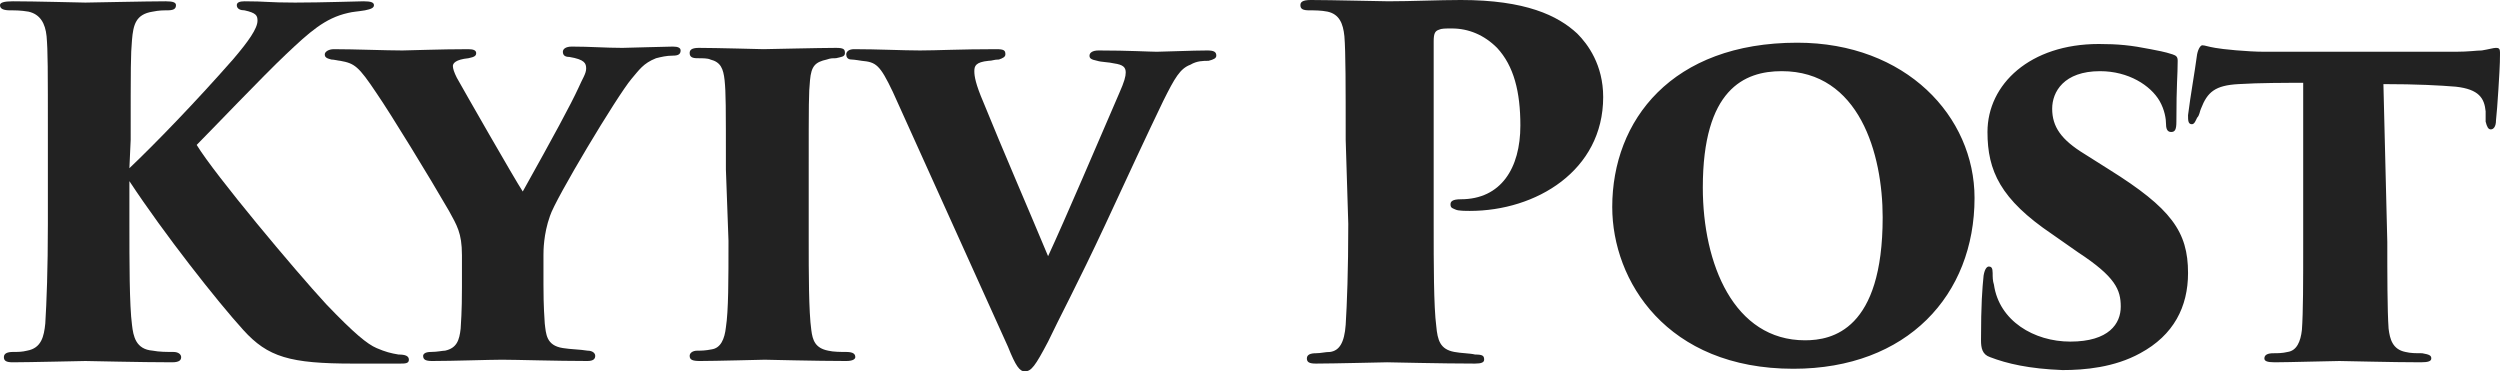
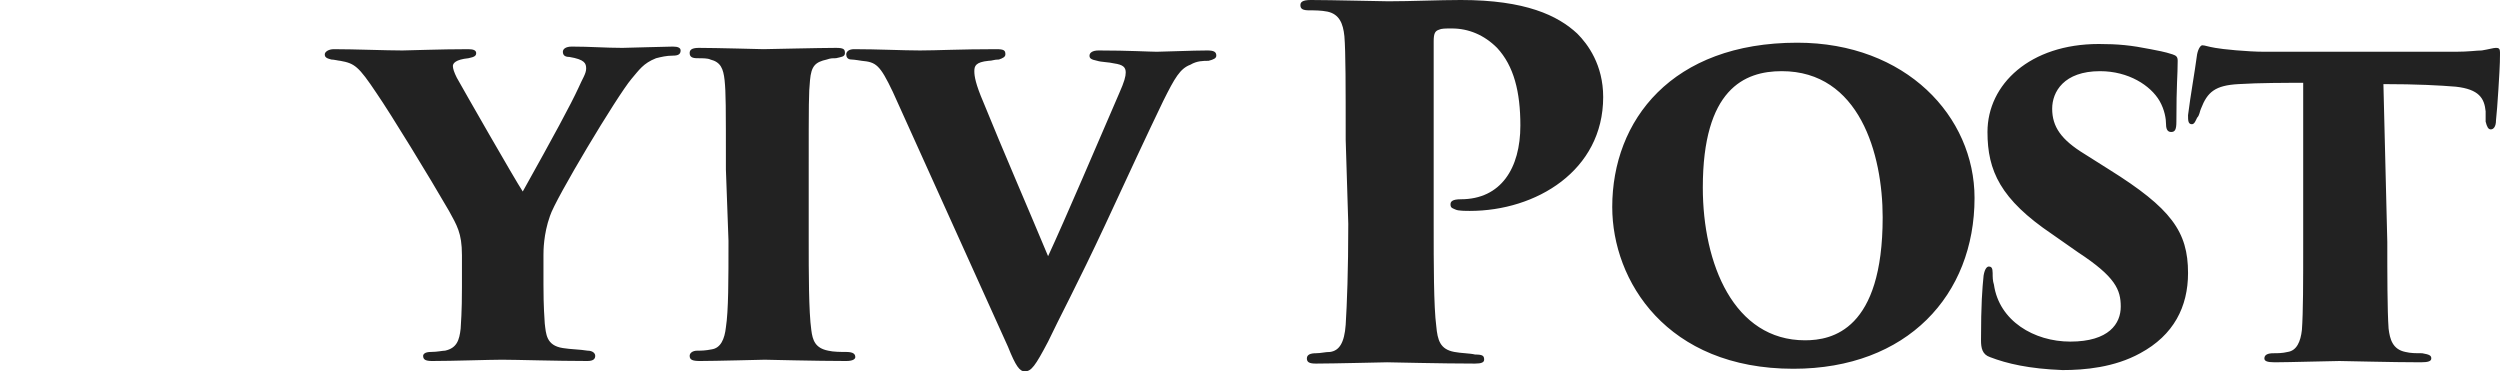
<svg xmlns="http://www.w3.org/2000/svg" xml:space="preserve" id="Слой_1" x="0" y="0" style="enable-background:new 0 0 193.3 42.6" version="1.1" viewBox="0 0.1 193.21 28.7">
  <style> .st1{fill:#222} </style>
-   <path d="M10 13.1c2-1.9 5.1-5.1 8-8.4 1.2-1.4 1.9-2.4 1.9-3 0-.4-.1-.6-1-.8-.3 0-.6-.1-.6-.4 0-.2.2-.3.6-.3 1.7 0 1.8.1 3.9.1 2.1 0 4.9-.1 5.3-.1.6 0 .8.1.8.3s-.2.3-.7.4c-.6.1-.9.1-1.3.2-1.8.4-3 1.5-4.8 3.2-1.7 1.6-5.9 6-6.9 7 1.4 2.3 7.6 9.7 10 12.3 2.2 2.3 3.2 3.1 3.9 3.4.7.3 1.1.4 1.7.5.5 0 .8.1.8.4 0 .3-.3.3-.7.3h-3.6c-4.9 0-6.6-.5-8.5-2.6-2-2.2-6.1-7.4-8.8-11.5v3.3c0 2.9 0 6.3.2 7.8.1.9.3 1.9 1.6 2 .5.1 1.1.1 1.6.1.4 0 .6.2.6.4s-.1.4-.7.4c-2.4 0-6.4-.1-6.7-.1-.2 0-4.4.1-5.6.1-.5 0-.7-.1-.7-.4 0-.3.3-.4.7-.4s.7 0 1.1-.1c1.1-.2 1.3-1.1 1.4-2.1.1-1.6.2-4.2.2-7.7v-6.5c0-5.7 0-6.8-.1-8-.1-1-.5-1.7-1.4-1.9C1.6.9 1.2.9.8.9.3.9 0 .8 0 .5 0 .3.3.2 1 .2c1.6 0 5.4.1 5.6.1.3 0 4.8-.1 6.2-.1.6 0 .8.1.8.3 0 .3-.2.4-.7.4-.3 0-.6 0-1.1.1-1.3.2-1.5 1-1.6 2.2s-.1 1.9-.1 7.7l-.1 2.2z" class="st1" />
  <path d="M35.7 19.8c0-1.7-.4-2.3-1-3.4-1.5-2.6-4.5-7.5-5.6-9.1-1.4-2.1-1.7-2.3-2.8-2.5-.1 0-.5-.1-.7-.1-.4-.1-.5-.2-.5-.4s.3-.4.7-.4c1.6 0 4 .1 5.3.1.5 0 2.9-.1 5.1-.1.4 0 .6.1.6.3 0 .2-.1.3-.6.4-1 .1-1.2.4-1.2.6s.1.5.3.9c.5.9 4.5 7.9 5.1 8.8 2.4-4.3 3.7-6.7 4.3-8 .3-.7.6-1.1.6-1.5s-.1-.7-1.3-.9c-.3 0-.5-.1-.5-.4 0-.2.2-.4.7-.4 1.4 0 2.6.1 3.9.1.4 0 3.3-.1 3.9-.1.4 0 .6.1.6.3 0 .3-.2.4-.6.4-.5 0-.9.1-1.3.2-1 .4-1.3.9-1.9 1.6-1.1 1.3-5.9 9.3-6.3 10.6-.5 1.4-.5 2.7-.5 3v2.3c0 .5 0 1.6.1 3 .1.8.1 1.7 1.4 1.9.6.1 1.3.1 1.9.2.4 0 .6.2.6.4s-.1.4-.6.4c-2.4 0-5.5-.1-6.6-.1-1 0-3.8.1-5.4.1-.5 0-.7-.1-.7-.4 0-.1.1-.3.6-.3s.9-.1 1.1-.1c.9-.2 1.1-.8 1.2-1.7.1-1.4.1-2.7.1-3.2v-2.5zm20.4-6.6c0-5 0-5.9-.1-6.9-.1-.9-.3-1.4-1.1-1.6-.2-.1-.6-.1-1-.1s-.6-.1-.6-.4c0-.2.1-.4.7-.4 1.3 0 4.9.1 5 .1.2 0 4.4-.1 5.6-.1.6 0 .7.1.7.4s-.3.3-.7.4c-.3 0-.4 0-.7.1-.9.2-1.2.5-1.3 1.6-.1 1-.1 1.8-.1 6.8v5.6c0 2.4 0 5.5.2 6.9.1.8.3 1.4 1.3 1.6.4.1 1 .1 1.4.1.6 0 .7.2.7.4 0 .1-.1.3-.7.3-2.3 0-6.1-.1-6.3-.1-.1 0-3.9.1-5 .1-.6 0-.8-.1-.8-.4 0-.2.2-.4.6-.4.3 0 .6 0 1.1-.1.7-.1 1-.8 1.1-1.7.2-1.3.2-3.6.2-6.7l-.2-5.5zm12.9-6c-1-2.1-1.3-2.3-2.4-2.4 0 0-.6-.1-.8-.1-.3 0-.4-.2-.4-.4s.2-.4.6-.4c1.8 0 3.8.1 5.1.1 1.3 0 3.1-.1 5.9-.1.6 0 .7.1.7.4 0 .2-.2.3-.5.4-.4 0-.5.1-.8.1-1 .1-1.1.4-1.1.8s.1 1 .7 2.4c1.5 3.7 3.5 8.3 5 11.9 1.3-2.8 3.9-8.9 5.5-12.6.4-.9.5-1.3.5-1.6 0-.4-.2-.6-.9-.7-.4-.1-1-.1-1.3-.2-.5-.1-.6-.2-.6-.4s.2-.4.7-.4c2.3 0 4 .1 4.5.1s2.8-.1 3.9-.1c.5 0 .7.1.7.4 0 .2-.2.3-.6.4-.4 0-.9 0-1.4.3-.8.3-1.2 1-2.1 2.8-1.3 2.7-2.6 5.5-4.5 9.6-2.1 4.5-3.6 7.3-4.4 9-1 1.9-1.3 2.3-1.8 2.3-.4 0-.7-.4-1.3-1.9L69 7.2zm35 3.7c0-4.1 0-6.8-.1-8-.1-1-.4-1.7-1.3-1.9-.5-.1-1-.1-1.4-.1-.5 0-.7-.1-.7-.4 0-.2.1-.4.8-.4 1.6 0 5.4.1 6 .1 1.8 0 3.9-.1 5.6-.1 5 0 7.5 1.2 9 2.6.8.8 2 2.4 2 4.9 0 5.7-5.2 8.8-10.3 8.8-.3 0-.9 0-1.1-.1s-.4-.1-.4-.4c0-.2.1-.4.8-.4 3.1 0 4.6-2.4 4.6-5.7 0-2.6-.5-4.6-1.8-6-1-1-2.2-1.5-3.5-1.5-.5 0-.8 0-1 .1-.3.1-.4.3-.4.9v14.2c0 2.9 0 6.3.2 7.8.1 1.1.3 1.8 1.4 2 .5.1 1.2.1 1.6.2.6 0 .7.1.7.4 0 .2-.2.3-.7.3-2.6 0-6.5-.1-6.8-.1-.2 0-4.2.1-5.5.1-.5 0-.7-.1-.7-.4s.3-.4.7-.4c.4 0 .7-.1 1.1-.1.7-.1 1.1-.7 1.2-2.1.1-1.6.2-4.2.2-7.8l-.2-6.5zm20.6 5.2c0-6.7 4.6-12.7 14.3-12.7 8.4 0 13.7 5.7 13.7 12 0 7.5-5.2 13.2-14 13.2-9.8 0-14-6.8-14-12.5zm20.9.8c0-4.9-1.8-11.3-7.8-11.3-2.9 0-6.1 1.4-6.1 9 0 5.9 2.4 11.8 7.9 11.8 2.1 0 6-.8 6-9.5zm8.3 10.8c-.6-.2-.7-.7-.7-1.3 0-2.8.1-4 .2-5 .1-.6.3-.7.4-.7.2 0 .3.1.3.5 0 .3 0 .6.1.9.4 2.8 3.1 4.4 5.9 4.4 3 0 3.9-1.4 3.9-2.7s-.4-2.3-3.3-4.2l-2-1.4c-4-2.7-5-4.9-5-7.9 0-3.7 3.3-6.8 8.6-6.8 1.5 0 2.5.1 4 .4.5.1 1.1.2 1.7.4.3.1.4.2.4.5 0 1.2-.1 1.7-.1 4.7 0 .6-.1.8-.4.8-.2 0-.4-.1-.4-.6 0-.4-.1-1.1-.5-1.8-.7-1.2-2.4-2.3-4.6-2.3-2.8 0-3.7 1.6-3.7 2.9 0 1.4.7 2.4 2.5 3.5l1.9 1.2c4.8 3 6.1 4.8 6.1 8 0 2.6-1.1 4.8-3.7 6.2-2 1.1-4.3 1.3-6 1.3-2.6-.1-4.3-.5-5.6-1zm30.7-8.9c0 2.4 0 5.3.1 6.7.1.8.3 1.6 1.3 1.8.4.1.8.1 1.3.1.6.1.7.2.7.4s-.2.3-.8.3c-2.3 0-5.8-.1-6.3-.1s-4 .1-5 .1c-.6 0-.8-.1-.8-.3 0-.3.3-.4.7-.4.3 0 .7 0 1.1-.1.7-.1 1-.8 1.1-1.7.1-1.4.1-3.6.1-6.8V6.5c-1.3 0-3.4 0-5 .1-1.8.1-2.4.6-2.9 1.9-.1.2-.1.5-.3.7-.1.2-.2.5-.4.5-.3 0-.3-.3-.3-.7.2-1.6.5-3.2.7-4.7.1-.5.3-.7.4-.7.2 0 .4.1 1 .2.5.1 2.5.3 3.8.3h14.8c1 0 1.6-.1 2-.1.6-.1.9-.2 1.1-.2.4 0 .3.2.3 1.1 0 .4-.2 3.7-.3 4.5 0 .5-.2.7-.4.7s-.3-.2-.4-.6v-.8c-.1-1-.5-1.7-2.3-1.9-1.2-.1-3-.2-5.6-.2l.3 12.2z" class="st1" />
</svg>